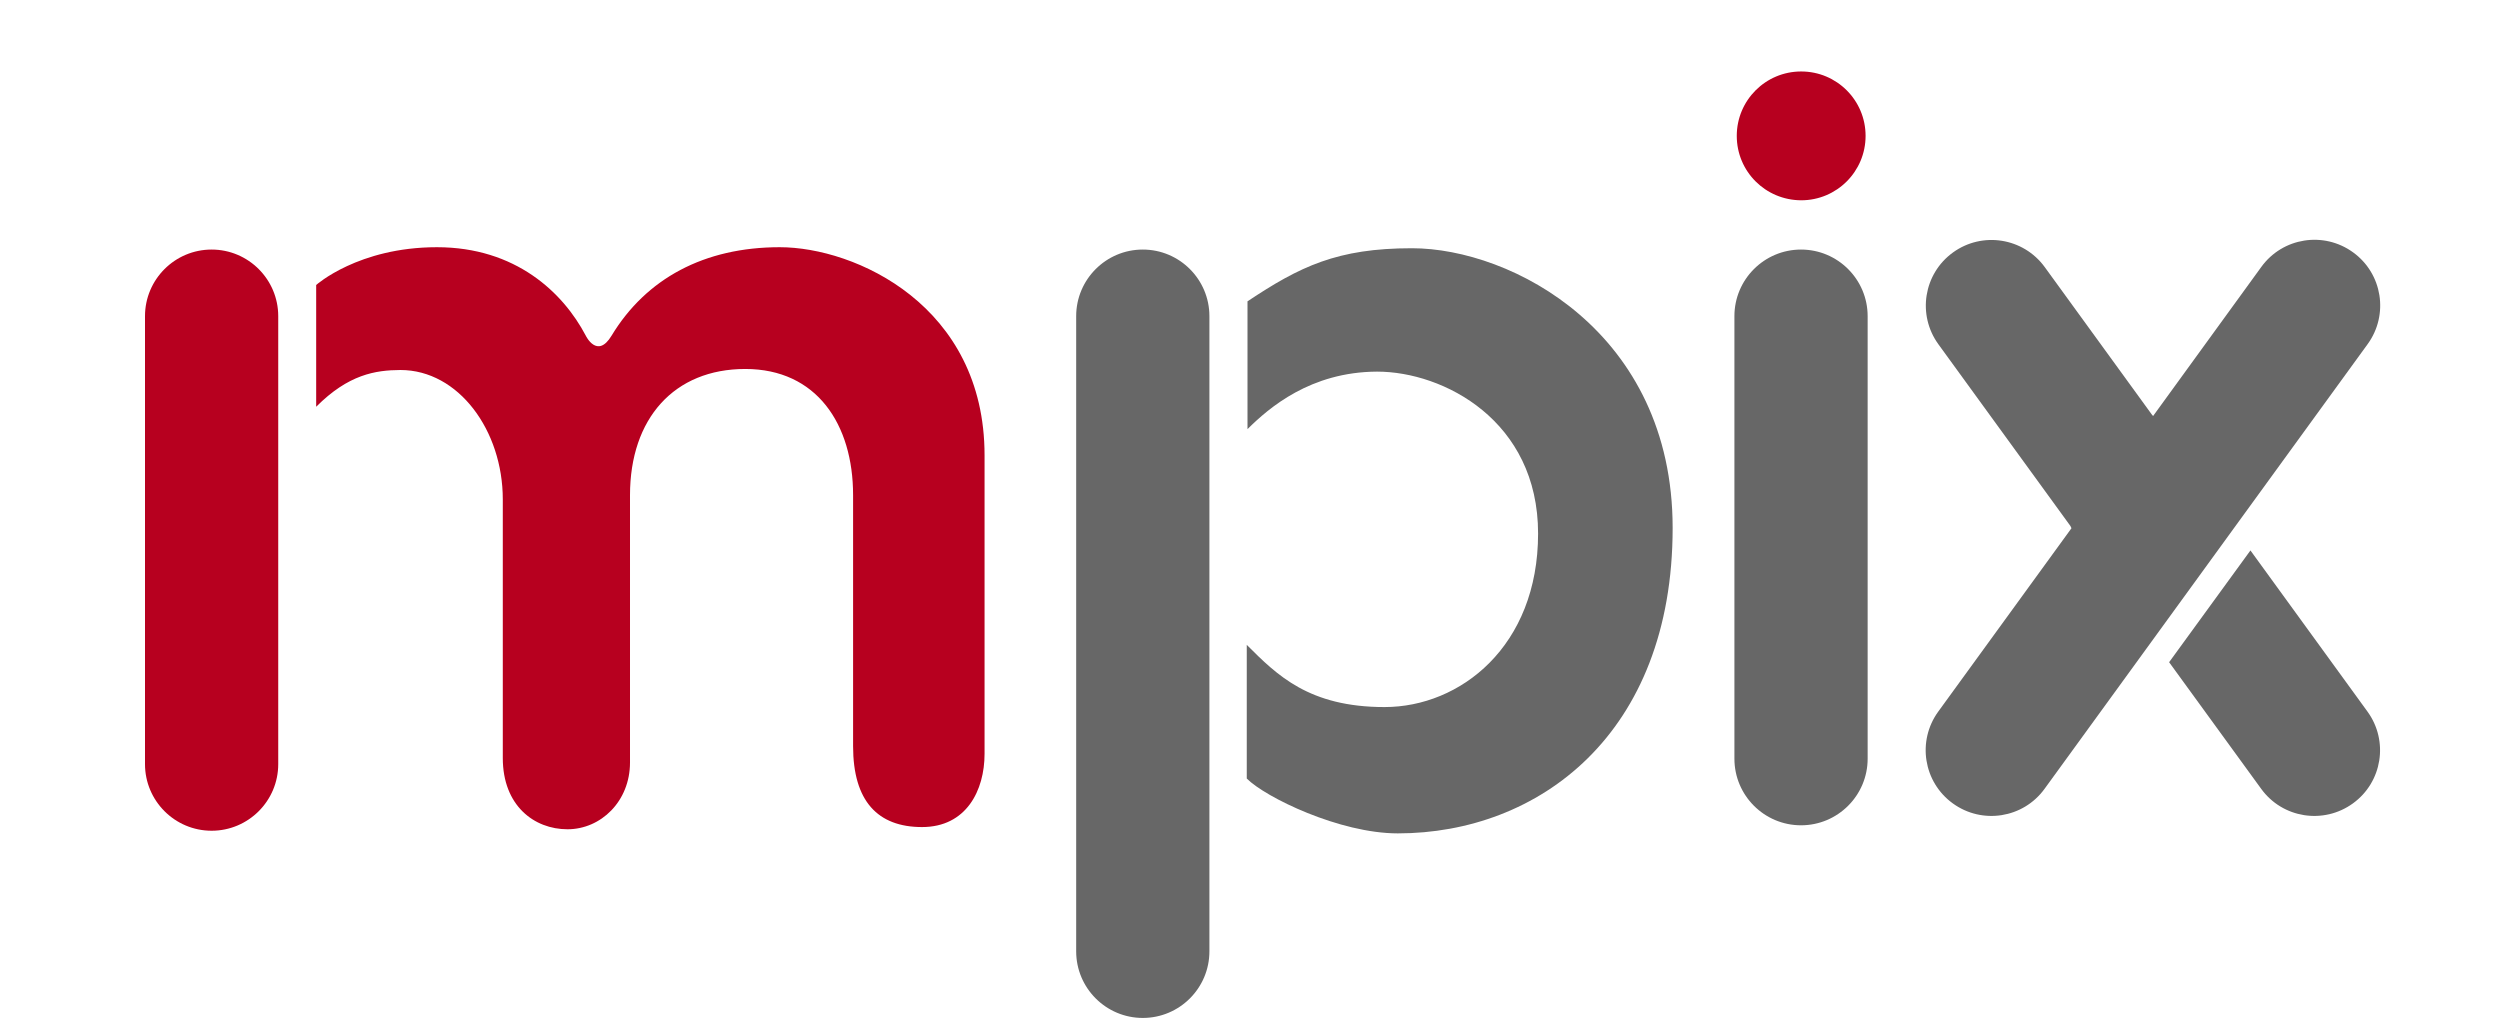
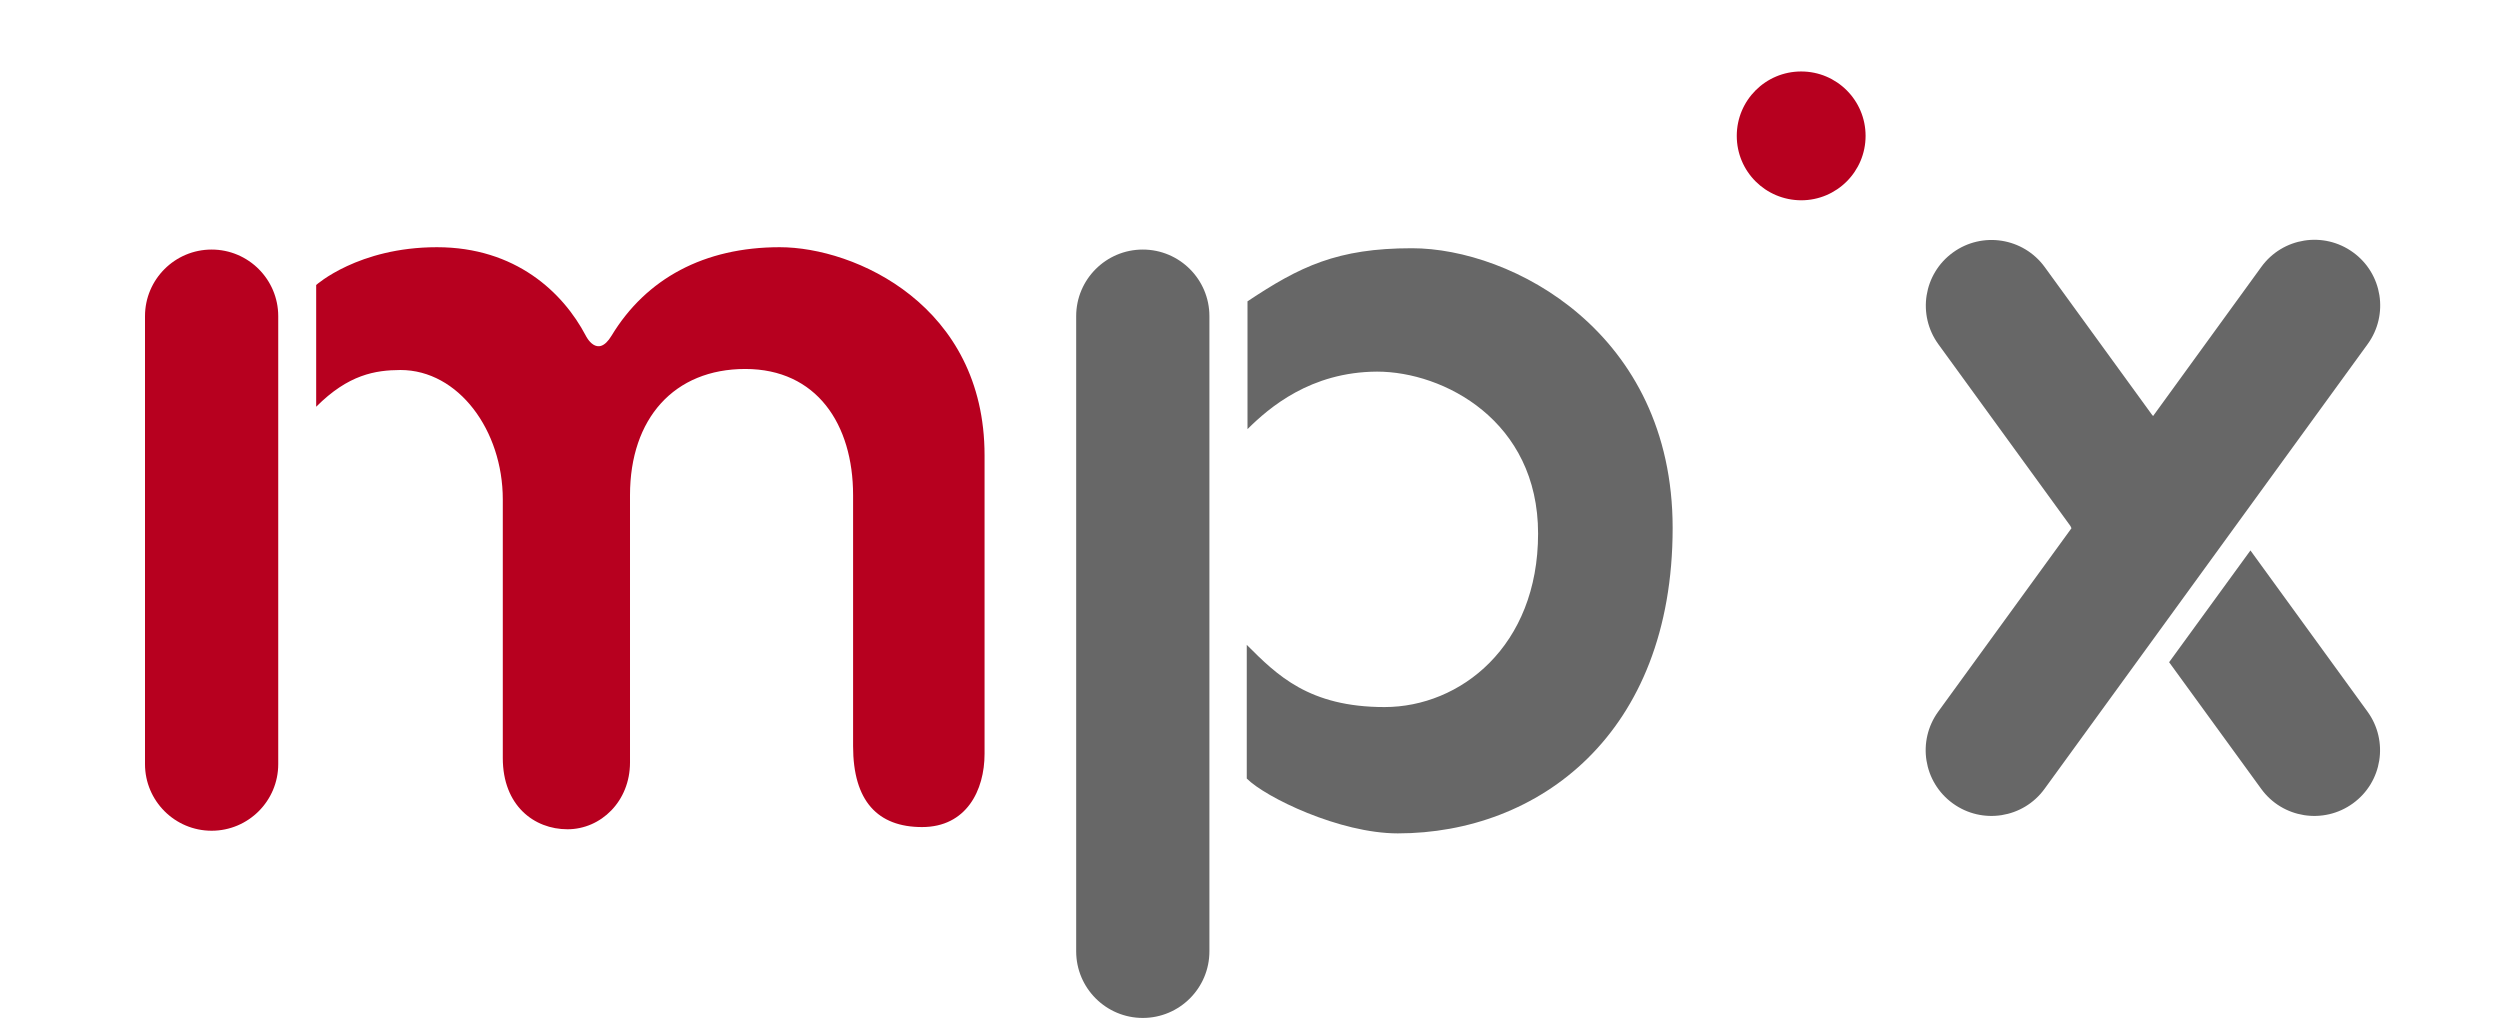
<svg xmlns="http://www.w3.org/2000/svg" id="logo" x="0px" y="0px" viewBox="0 0 170 70" xml:space="preserve">
  <style type="text/css">
	.logo-red{fill:#B7001F;}
	.logo-gray{fill:#676767;}
</style>
  <path class="logo-red" d="M18.92,51.96c0,2.5-2.03,4.53-4.53,4.53l0,0c-2.5,0-4.53-2.03-4.53-4.53V21.5c0-2.5,2.03-4.53,4.53-4.53l0,0c2.5,0,4.53,2.03,4.53,4.53V51.96z" />
  <path class="logo-red" d="M21.5,27.66v-8.28c0,0,2.86-2.57,8.21-2.57c5.35,0,8.58,3.08,10.12,6.01c0,0,0.78,1.63,1.76,0c2.35-3.88,6.3-6.01,11.43-6.01s13.93,3.96,13.93,14.15v20.3c0,2.49-1.24,4.98-4.25,4.98c-3.01,0-4.69-1.76-4.69-5.5V33.67c0-4.84-2.49-8.58-7.33-8.58c-4.84,0-7.84,3.37-7.84,8.58c0,5.2,0,18.18,0,18.18c0,2.64-1.98,4.54-4.25,4.54c-2.27,0-4.4-1.61-4.4-4.84c0-3.23,0-17.59,0-17.59c0-4.69-3.01-8.8-6.96-8.8C25.53,25.17,23.69,25.46,21.5,27.66z" />
  <path class="logo-gray" d="M82.24,64.69c0,2.5-2.03,4.53-4.53,4.53l0,0c-2.5,0-4.53-2.03-4.53-4.53V21.5c0-2.5,2.03-4.53,4.53-4.53l0,0c2.5,0,4.53,2.03,4.53,4.53V64.69z" />
  <path class="logo-gray" d="M84.83,29.18v-8.69c3.56-2.37,6.1-3.61,11.18-3.61c6.77,0,17.73,5.7,17.73,19.02c0,14.06-9.15,20.77-18.69,20.77c-3.95,0-9-2.45-10.27-3.73v-9.09c2.06,2.06,4.23,4.23,9.37,4.23c5.14,0,10.44-4.12,10.44-11.8c0-7.68-6.43-11.01-10.95-11.01C89.12,25.29,86.3,27.72,84.83,29.18z" />
-   <path class="logo-gray" d="M127,51.59c0,2.5-2.03,4.53-4.53,4.53l0,0c-2.5,0-4.53-2.03-4.53-4.53V21.5c0-2.5,2.03-4.53,4.53-4.53l0,0c2.5,0,4.53,2.03,4.53,4.53V51.59z" />
  <path class="logo-red" d="M118.1,9.24c0-2.42,1.96-4.38,4.38-4.38c2.42,0,4.38,1.96,4.38,4.38c0,2.42-1.96,4.38-4.38,4.38C120.05,13.61,118.1,11.66,118.1,9.24z" />
  <path class="logo-gray" d="M140.86,35.92l-9.06,12.47c-1.45,2-1.01,4.79,0.99,6.24l0,0c2,1.45,4.79,1.01,6.24-0.99l21.97-30.24c1.45-2,1.01-4.79-0.99-6.24l0,0c-2-1.45-4.79-1.01-6.24,0.99l-7.36,10.14l-0.1-0.12l-7.27-10.01c-1.45-1.99-4.24-2.44-6.24-0.99l0,0c-2,1.45-2.44,4.24-0.99,6.24l8.98,12.36L140.86,35.92z" />
  <path class="logo-gray" d="M153.03,37.43l7.96,10.96c1.45,2,1.01,4.79-0.99,6.24l0,0c-2,1.45-4.79,1.01-6.24-0.99l-6.26-8.61L153.03,37.43z" />
</svg>